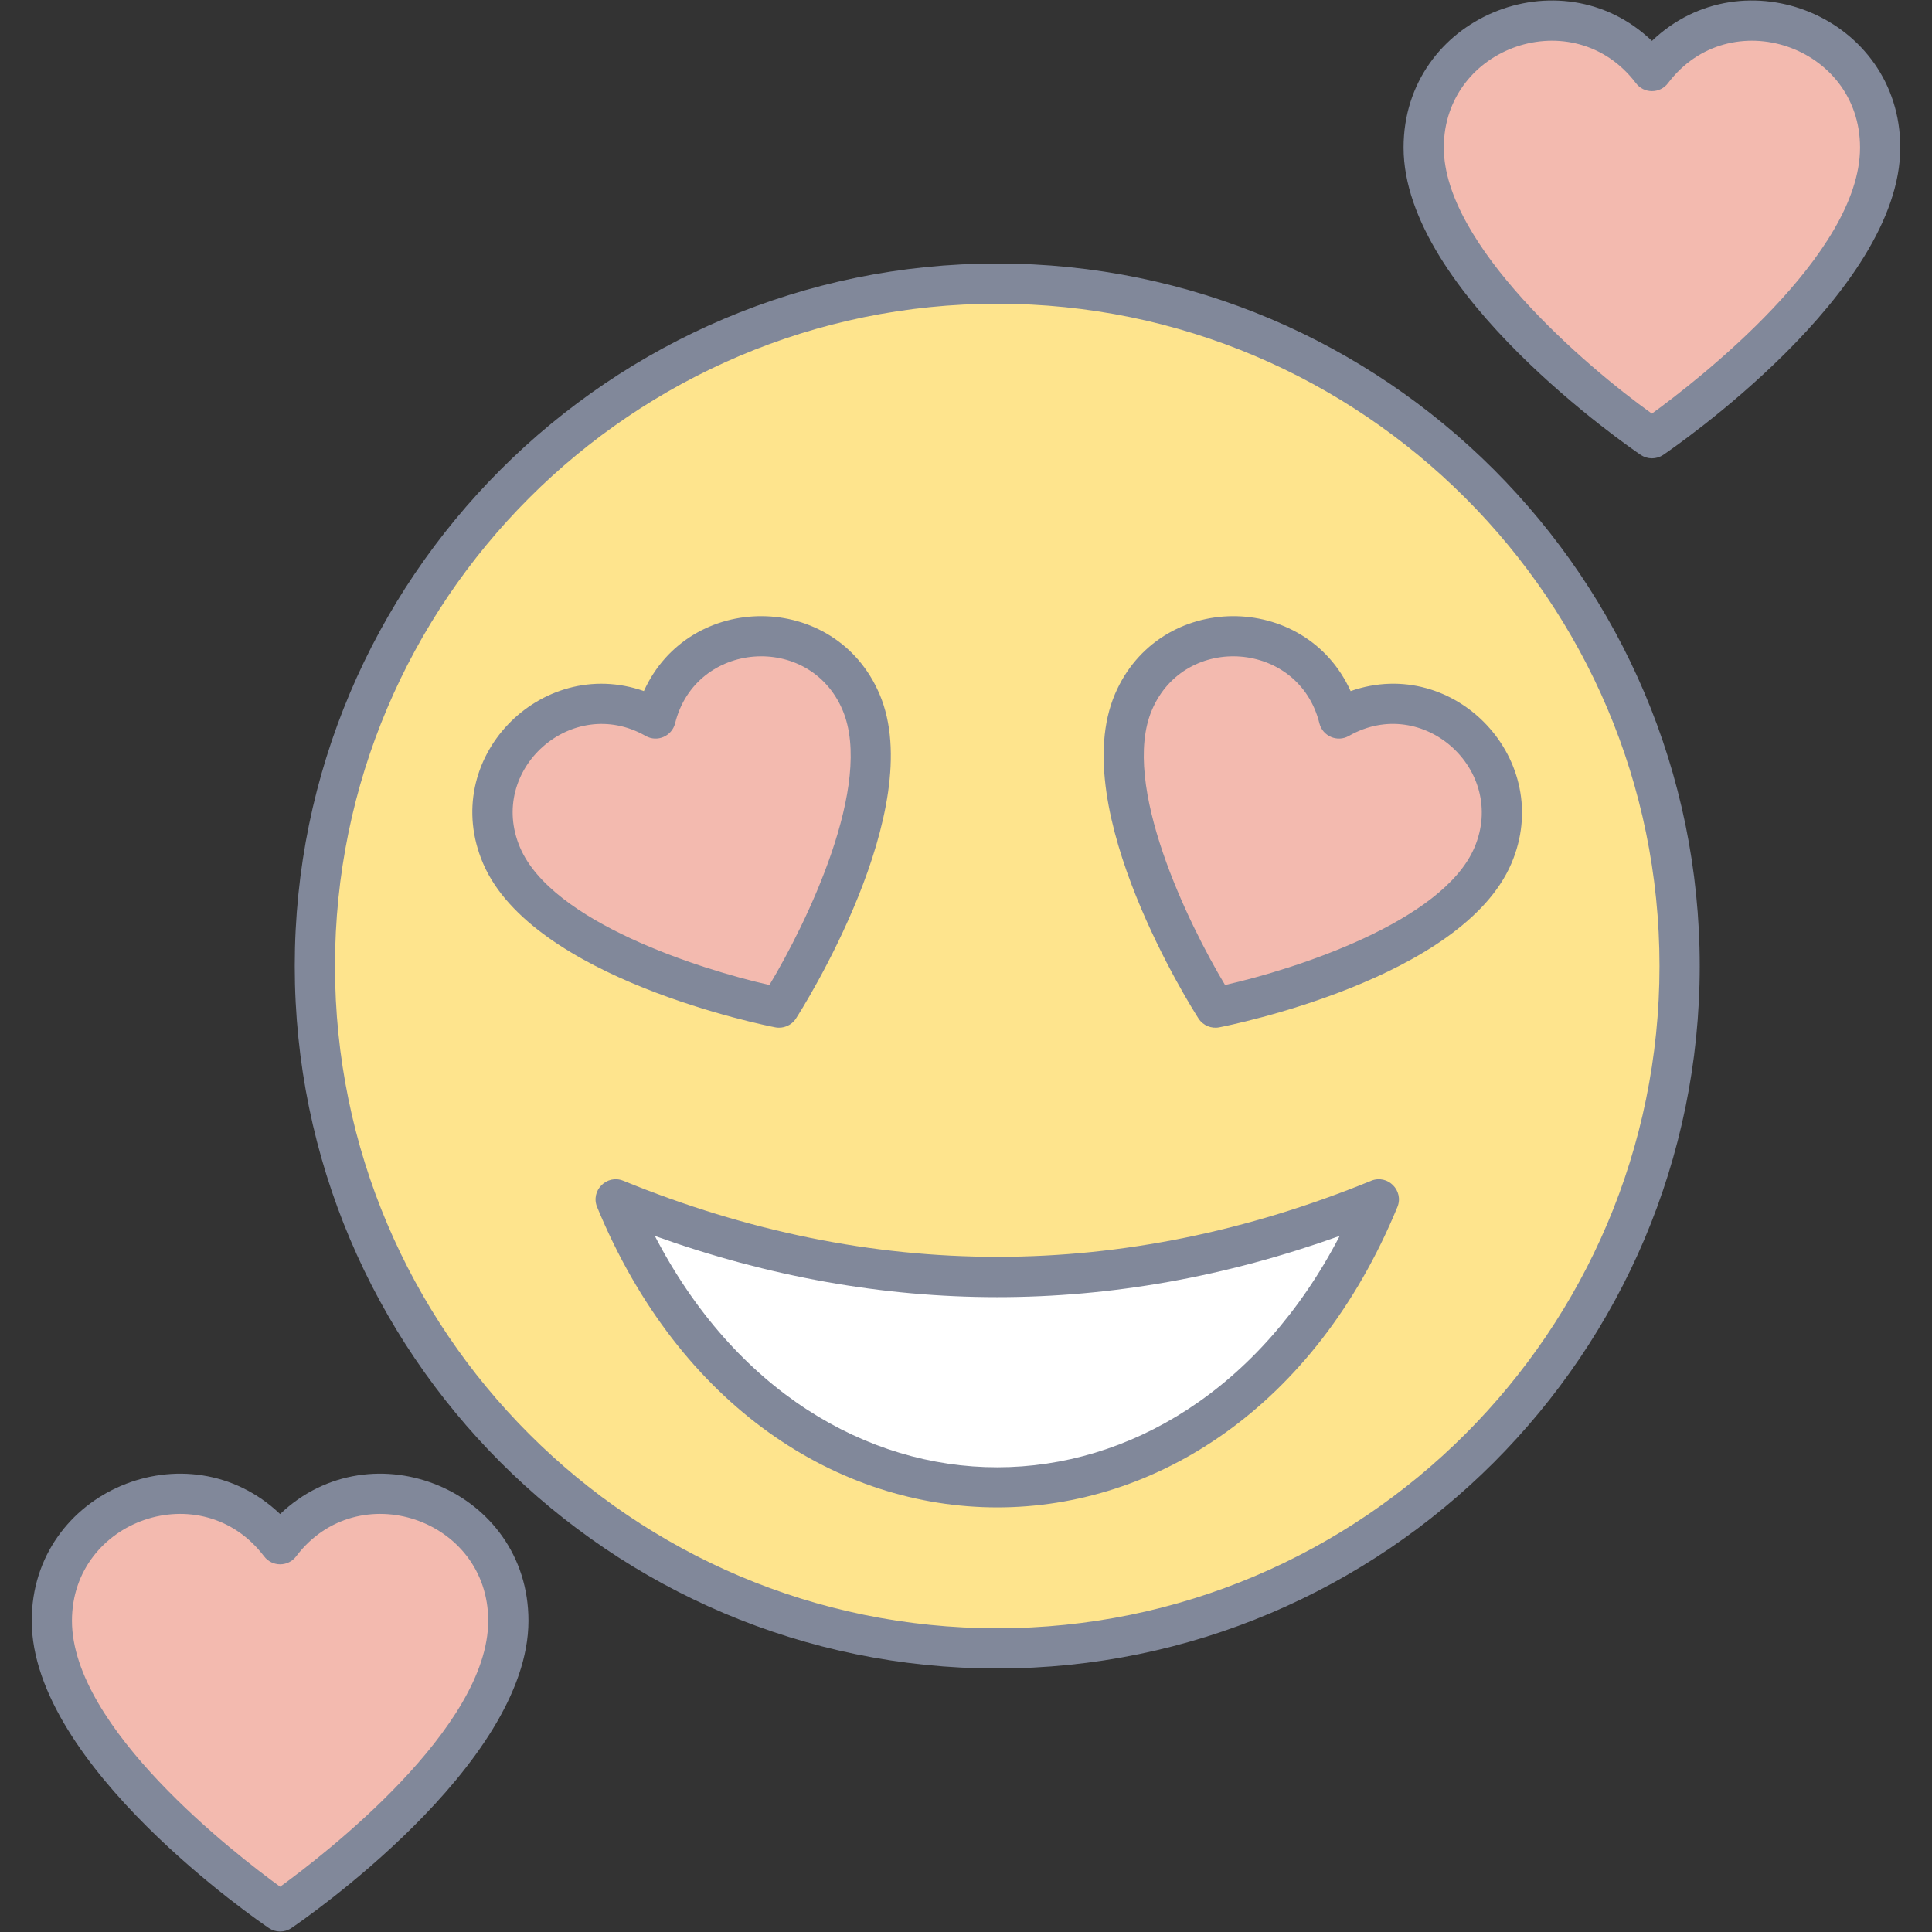
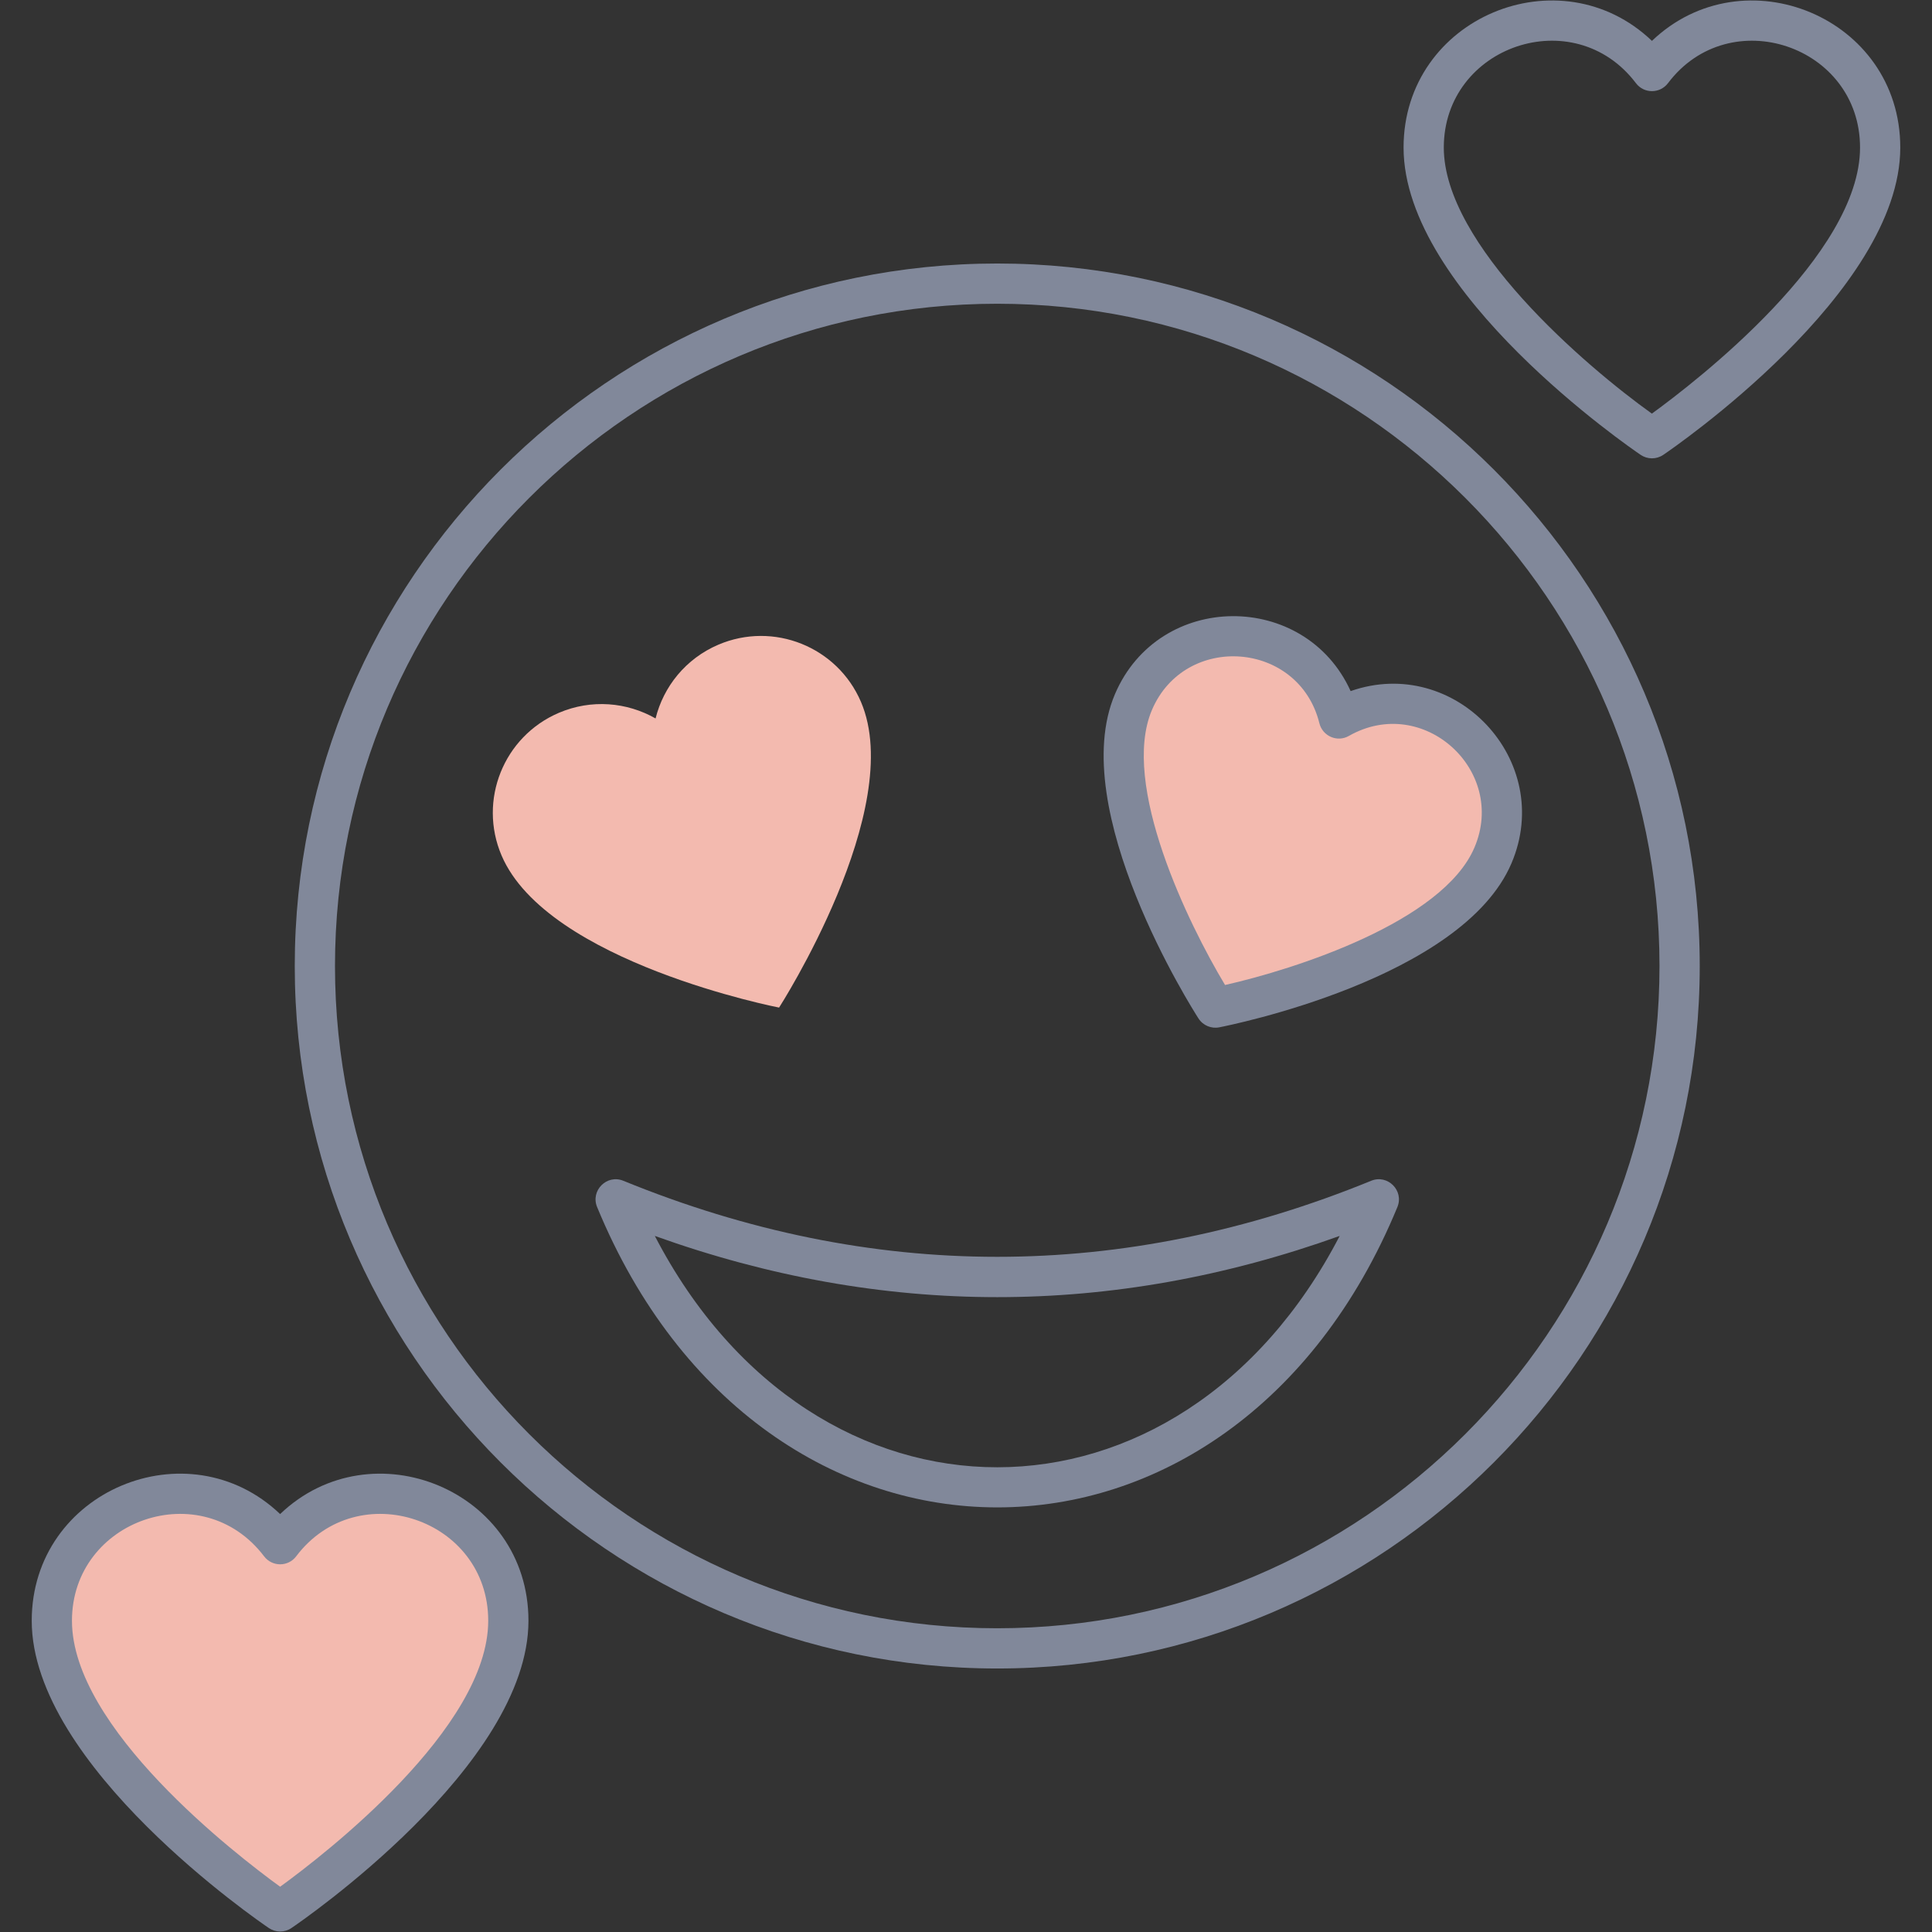
<svg xmlns="http://www.w3.org/2000/svg" width="1024" height="1024" enable-background="new 0 0 512 512" viewBox="0 0 512 512">
  <rect x="0" y="0" width="512" height="512" fill="#333333" stroke="none" />
  <g id="_x31_0_Love_Emoji">
    <g>
-       <ellipse cx="264.281" cy="256.001" fill="#fee48d" rx="180.836" ry="180.836" transform="matrix(.707 -.707 .707 .707 -103.614 261.856)" />
-       <path d="m163.167 317.85c18.631 45.198 56.906 76.34 101.113 76.34s82.482-31.142 101.113-76.34c-67.408 27.544-134.817 27.544-202.226 0z" fill="#fff" />
      <g fill="#f3baaf">
        <path d="m228.173 186.027c12.124 28.381-21.708 80.993-21.708 80.993s-61.42-11.923-73.543-40.305c-6.249-14.629.545-31.557 15.174-37.806 8.629-3.686 18.059-2.836 25.638 1.488 2.099-8.458 8.003-15.859 16.633-19.545 14.629-6.248 31.557.546 37.806 15.175z" />
        <path d="m300.388 186.027c-12.124 28.381 21.708 80.993 21.708 80.993s61.42-11.923 73.543-40.305c6.249-14.629-.545-31.557-15.174-37.806-8.629-3.686-18.059-2.836-25.638 1.488-2.099-8.458-8.003-15.859-16.633-19.545-14.628-6.248-31.556.546-37.806 15.175z" />
-         <path d="m498.263 39.104c0 36.045-60.475 77.031-60.475 77.031s-60.497-40.986-60.497-77.031c0-18.579 15.064-33.643 33.644-33.643 10.96 0 20.697 5.24 26.854 13.361 6.134-8.122 15.871-13.362 26.831-13.362 18.579 0 33.643 15.064 33.643 33.644z" />
        <path d="m134.713 429.511c0 36.045-60.475 77.031-60.475 77.031s-60.498-40.986-60.498-77.031c0-18.579 15.064-33.643 33.644-33.643 10.96 0 20.697 5.24 26.854 13.361 6.135-8.122 15.872-13.361 26.832-13.361 18.578-.001 33.643 15.063 33.643 33.643z" />
      </g>
      <path d="m264.28 442.168c-102.652 0-186.167-83.515-186.167-186.167s83.515-186.167 186.167-186.167 186.167 83.515 186.167 186.167-83.516 186.167-186.167 186.167zm0-361.673c-96.774 0-175.506 78.731-175.506 175.506s78.731 175.506 175.506 175.506 175.506-78.731 175.506-175.506-78.732-175.506-175.506-175.506z" fill="#81889a" />
      <path d="m158.239 319.88c-1.794-4.365 2.572-8.749 6.944-6.965 65.753 26.872 132.433 26.877 198.197 0 4.365-1.785 8.74 2.595 6.944 6.965-43.748 106.135-168.341 106.12-212.085 0zm15.295 7.653c42.45 81.829 139.131 81.667 181.497 0-60.287 21.64-121.22 21.629-181.497 0z" fill="#81889a" />
      <g>
-         <path d="m205.45 272.253c-2.624-.51-64.348-12.816-77.43-43.447-11.82-27.661 15.218-55.261 42.614-45.665 12.049-26.602 50.746-26.597 62.443.791 13.082 30.625-20.682 83.729-22.13 85.972-1.198 1.868-3.416 2.765-5.497 2.349zm-67.622-47.632c8.433 19.756 47.648 32.27 66.076 36.414 9.74-16.19 27.793-53.192 19.365-72.916-8.774-20.541-38.944-18.286-44.358 3.561-.838 3.396-4.726 5.121-7.819 3.347-19.538-11.141-42.086 8.974-33.264 29.594z" fill="#81889a" />
-       </g>
+         </g>
      <g>
        <path d="m317.612 269.905c-1.447-2.244-35.211-55.347-22.13-85.972 11.703-27.393 50.405-27.392 62.448-.786 27.682-9.702 54.255 18.402 42.614 45.659-13.087 30.63-74.811 42.937-77.435 43.447-2.08.416-4.298-.48-5.497-2.348zm-12.322-81.787c-8.428 19.724 9.625 56.727 19.36 72.916 18.439-4.159 57.664-16.69 66.087-36.414 8.744-20.469-13.612-40.79-33.265-29.594-3.095 1.775-6.981.047-7.819-3.347-5.415-21.851-35.583-24.094-44.363-3.561z" fill="#81889a" />
      </g>
      <path d="m434.798 120.548c-2.566-1.739-62.838-43.015-62.838-81.443 0-34.498 41.457-51.543 65.821-28.272 24.308-23.234 65.811-6.304 65.811 28.272 0 38.429-60.251 79.705-62.817 81.443-1.829 1.237-4.193 1.206-5.977 0zm-52.177-81.443c0 25.69 37.315 57.747 55.139 70.511 11.859-8.621 55.17-42.062 55.17-70.511 0-27.006-34.551-38.704-50.891-17.07-2.126 2.82-6.373 2.828-8.501.005-16.431-21.692-50.917-9.853-50.917 17.065z" fill="#81889a" />
      <path d="m71.252 510.956c-2.566-1.739-62.843-43.015-62.843-81.443 0-34.436 41.397-51.571 65.826-28.272 24.291-23.234 65.811-6.303 65.811 28.272 0 38.429-60.251 79.705-62.817 81.443-1.83 1.237-4.194 1.206-5.977 0zm-52.182-81.443c0 28.428 43.27 61.844 55.17 70.491 11.895-8.647 55.144-42.062 55.144-70.491 0-27.064-34.586-38.668-50.891-17.075-2.127 2.822-6.36 2.824-8.501.01-16.48-21.735-50.922-9.777-50.922 17.065z" fill="#81889a" />
    </g>
  </g>
</svg>